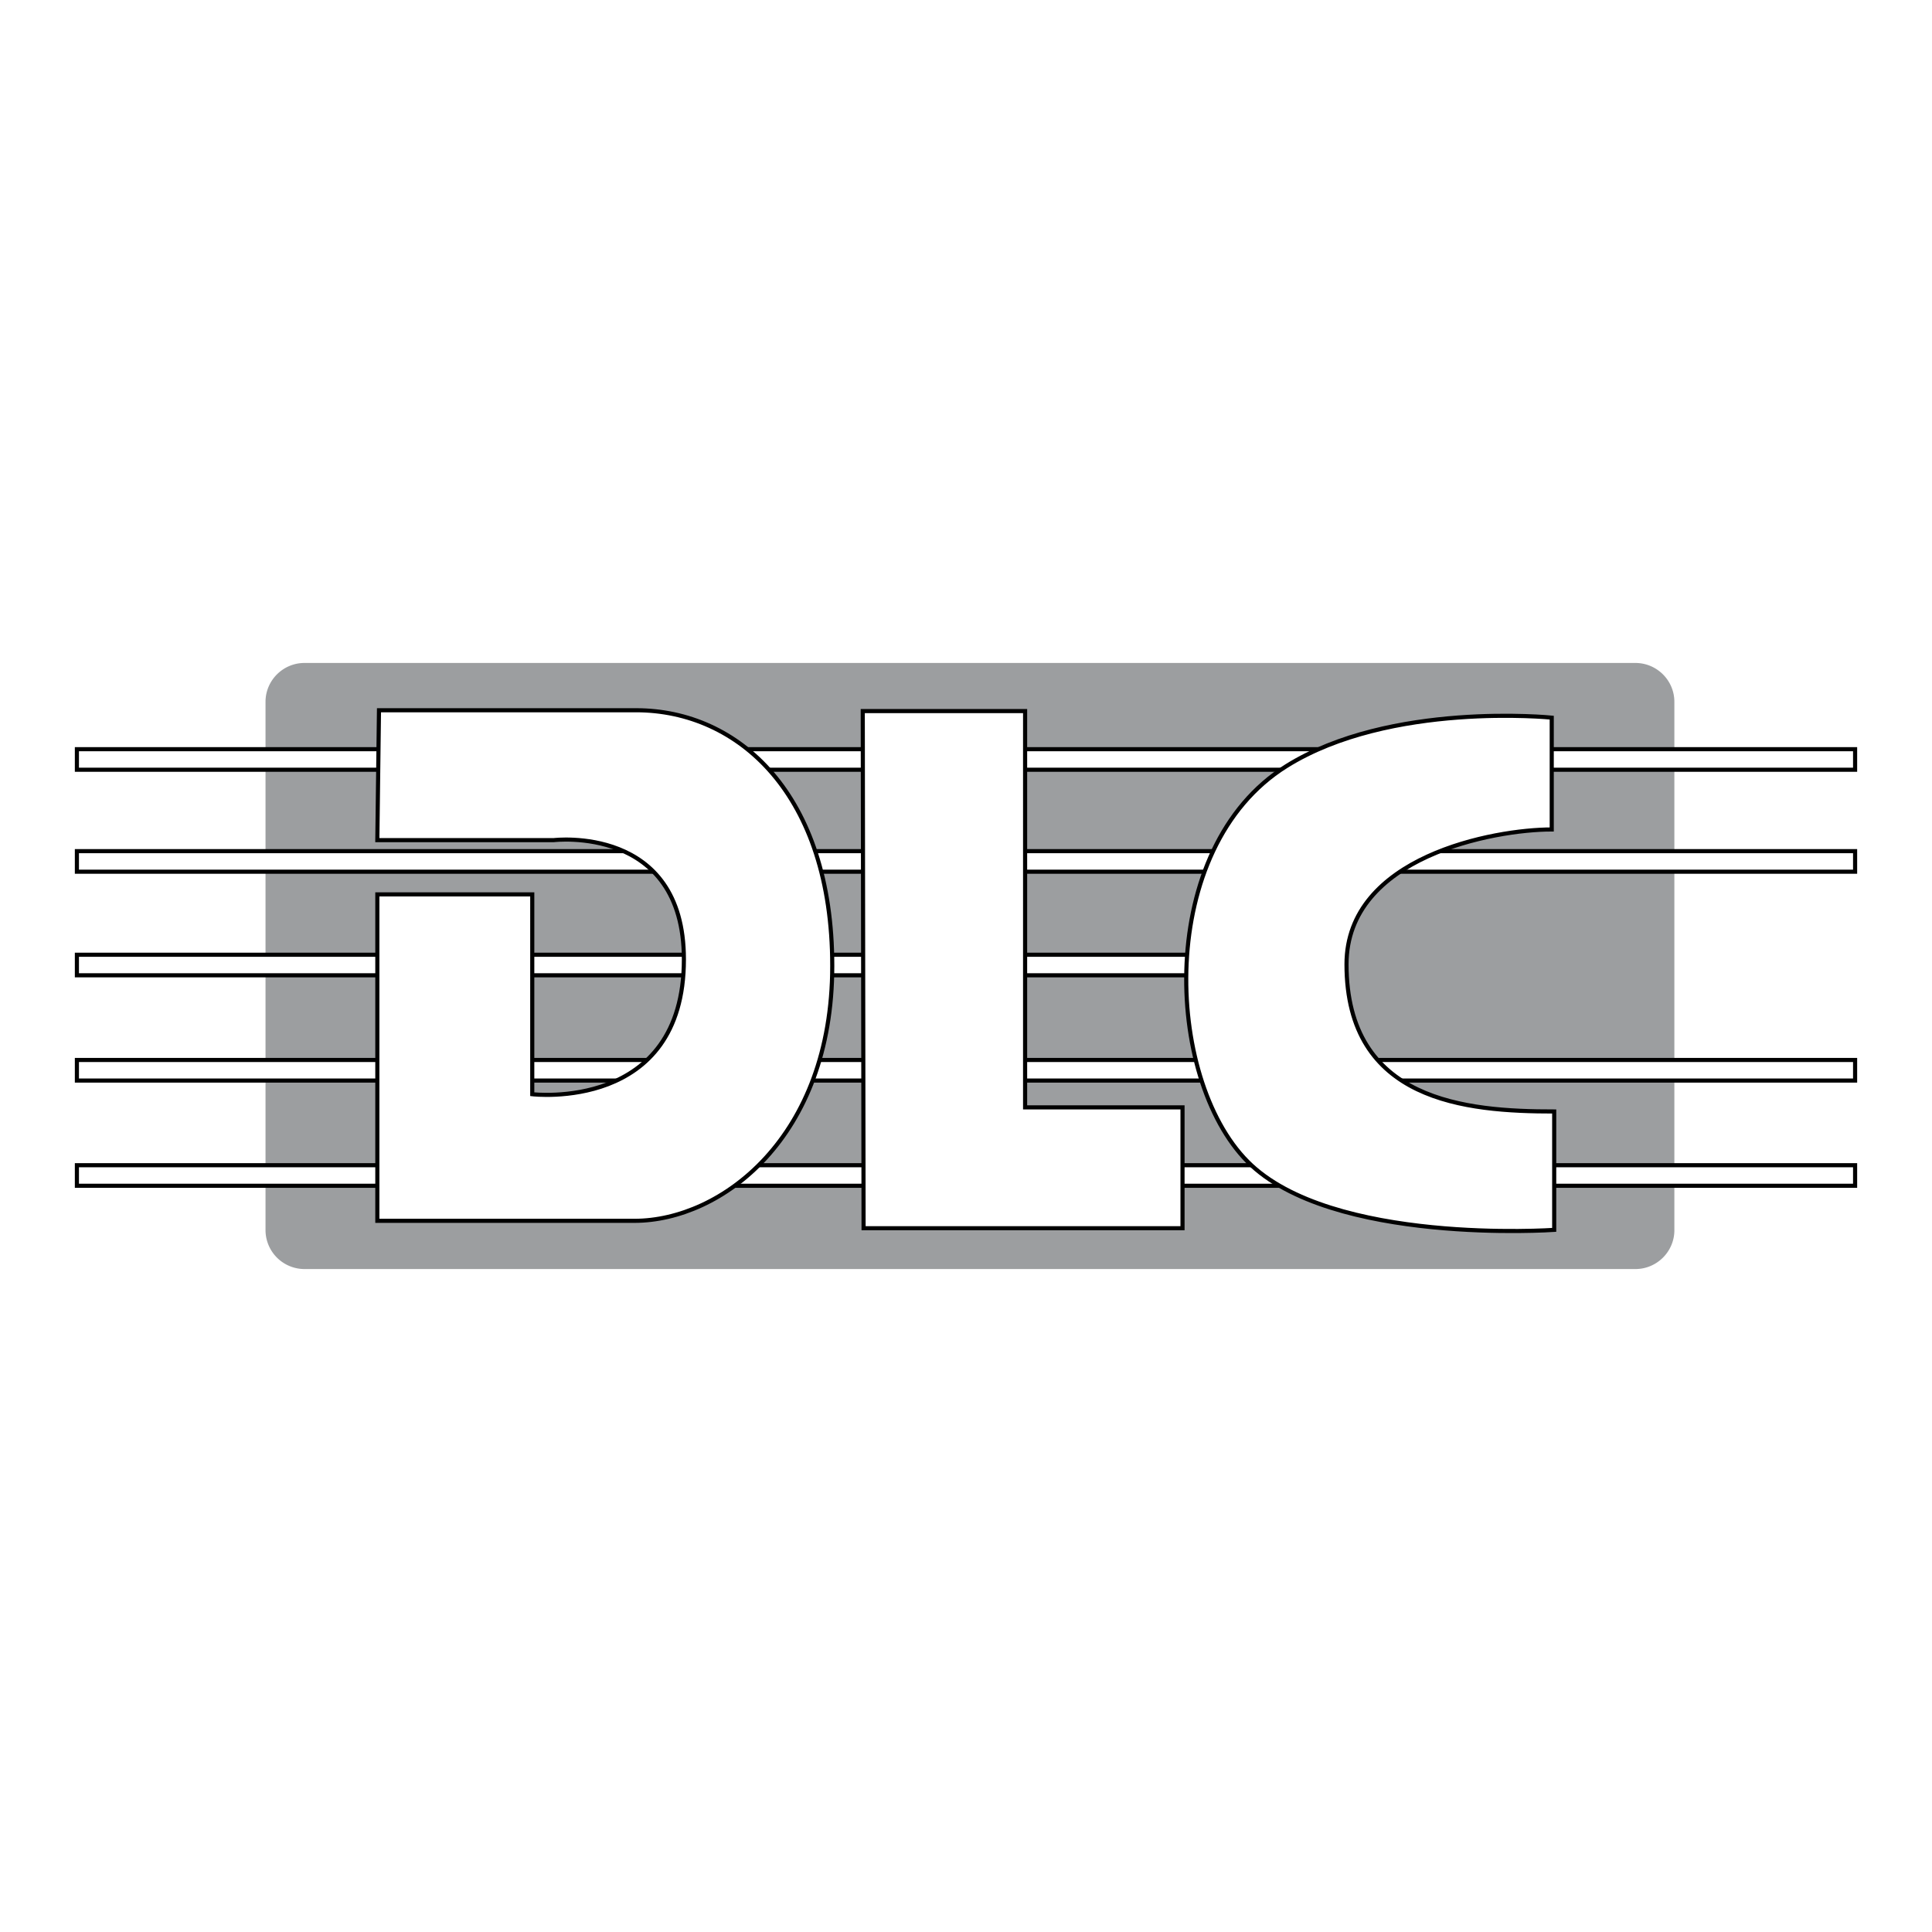
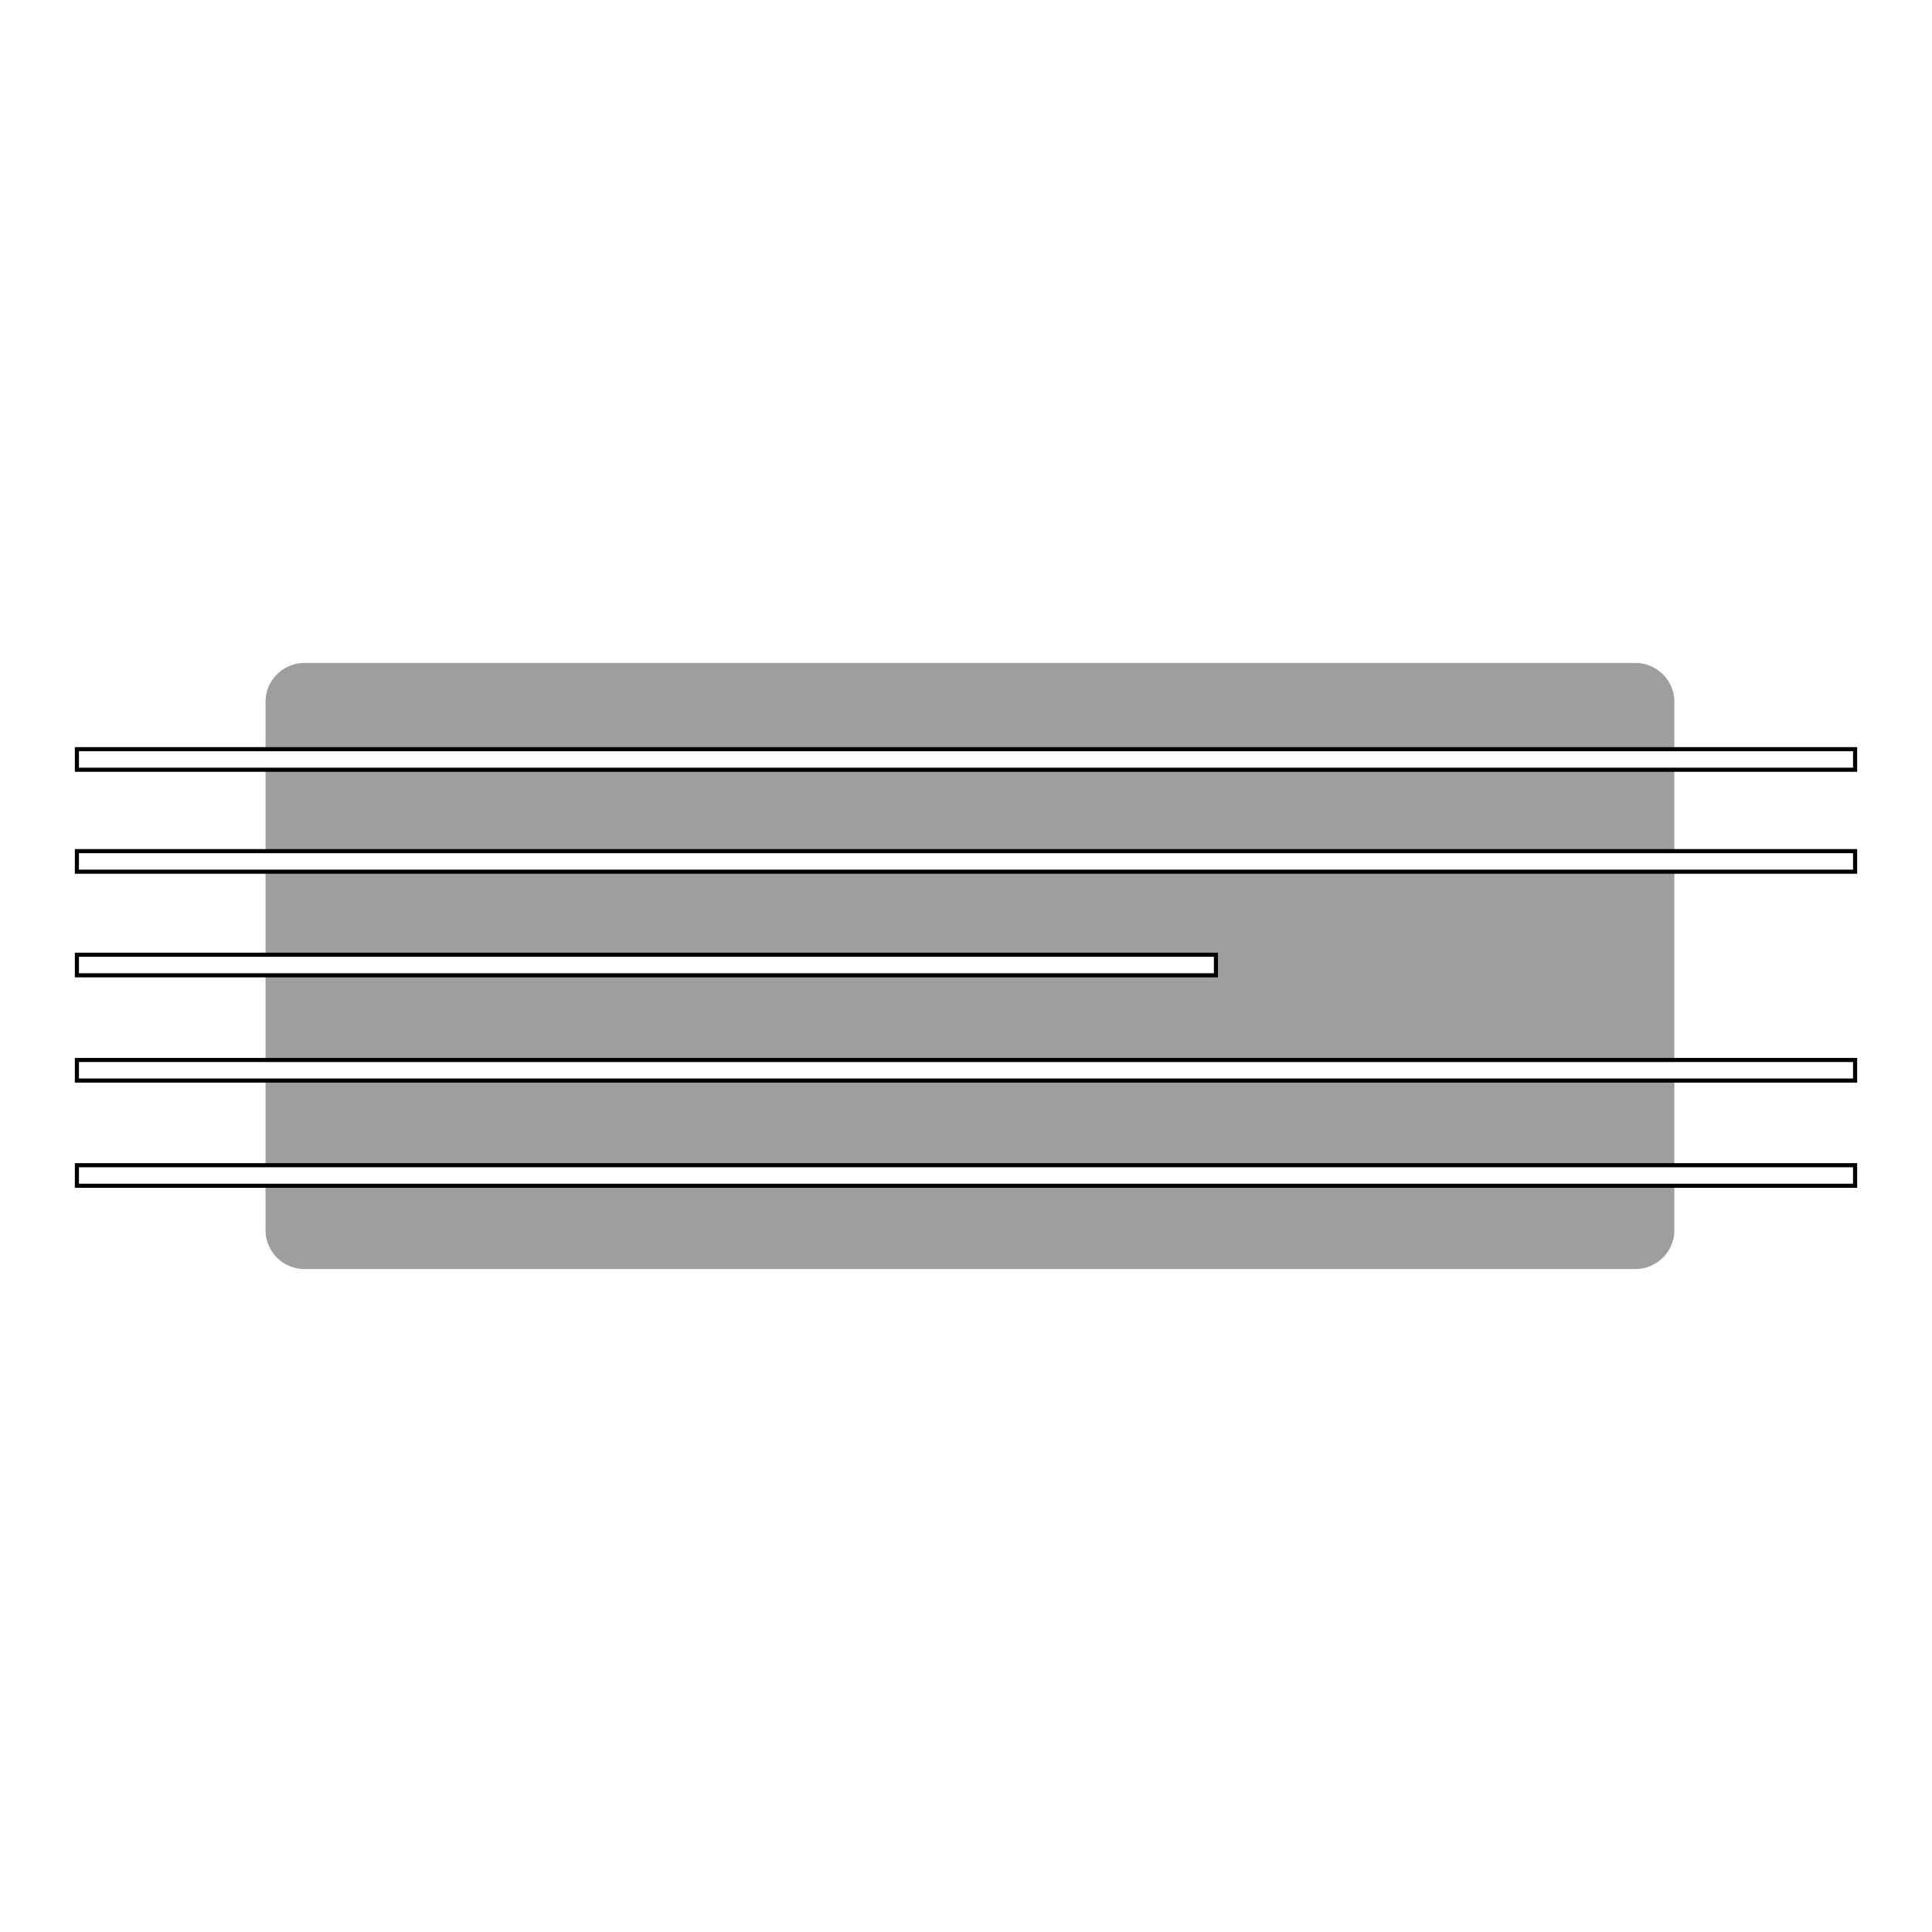
<svg xmlns="http://www.w3.org/2000/svg" width="2500" height="2500" viewBox="0 0 192.756 192.756">
  <g fill-rule="evenodd" clip-rule="evenodd">
-     <path fill="#fff" d="M0 0h192.756v192.756H0V0z" />
    <path d="M167.053 122.736c0 2.133-1.748 3.877-3.885 3.877H30.375a3.892 3.892 0 0 1-3.884-3.877V70.019c0-2.132 1.748-3.875 3.884-3.875h132.792c2.137 0 3.885 1.743 3.885 3.875v52.717h.001z" fill="#9c9ea0" />
    <path fill="#fff" stroke="#000" stroke-width=".41" stroke-miterlimit="2.613" d="M7.672 74.747v2.05h177.412v-2.05H7.672zM7.672 86.97h177.412v-2.051H7.672v2.051zM121.314 95.255H7.672v2.05h113.642v-2.05zM7.672 107.807h177.412v-2.053H7.672v2.053zM7.672 118.305h177.412v-2.051H7.672v2.051z" />
-     <path d="M63.465 70.861H37.811l-.165 12.96h17.596s12.991-1.579 12.991 11.895c0 15.259-15.129 13.454-15.129 13.454V89.235H37.647v32.567h25.654c8.633 0 19.733-8.285 19.733-25.432.001-17.142-9.373-25.509-19.569-25.509zM102.275 70.943H86.077l.082 51.596h31.821v-12.057h-15.705V70.943zM134.342 96.208c0-10.746 14.719-13.453 20.475-13.453V71.599s-16.117-1.64-26.477 4.839c-13.078 8.178-12.17 31.091-3.865 39.456 8.305 8.367 30.588 6.811 30.588 6.811v-11.812c-8.797 0-20.715-.997-20.721-14.685z" fill="#fff" stroke="#000" stroke-width=".41" stroke-miterlimit="2.613" />
  </g>
</svg>